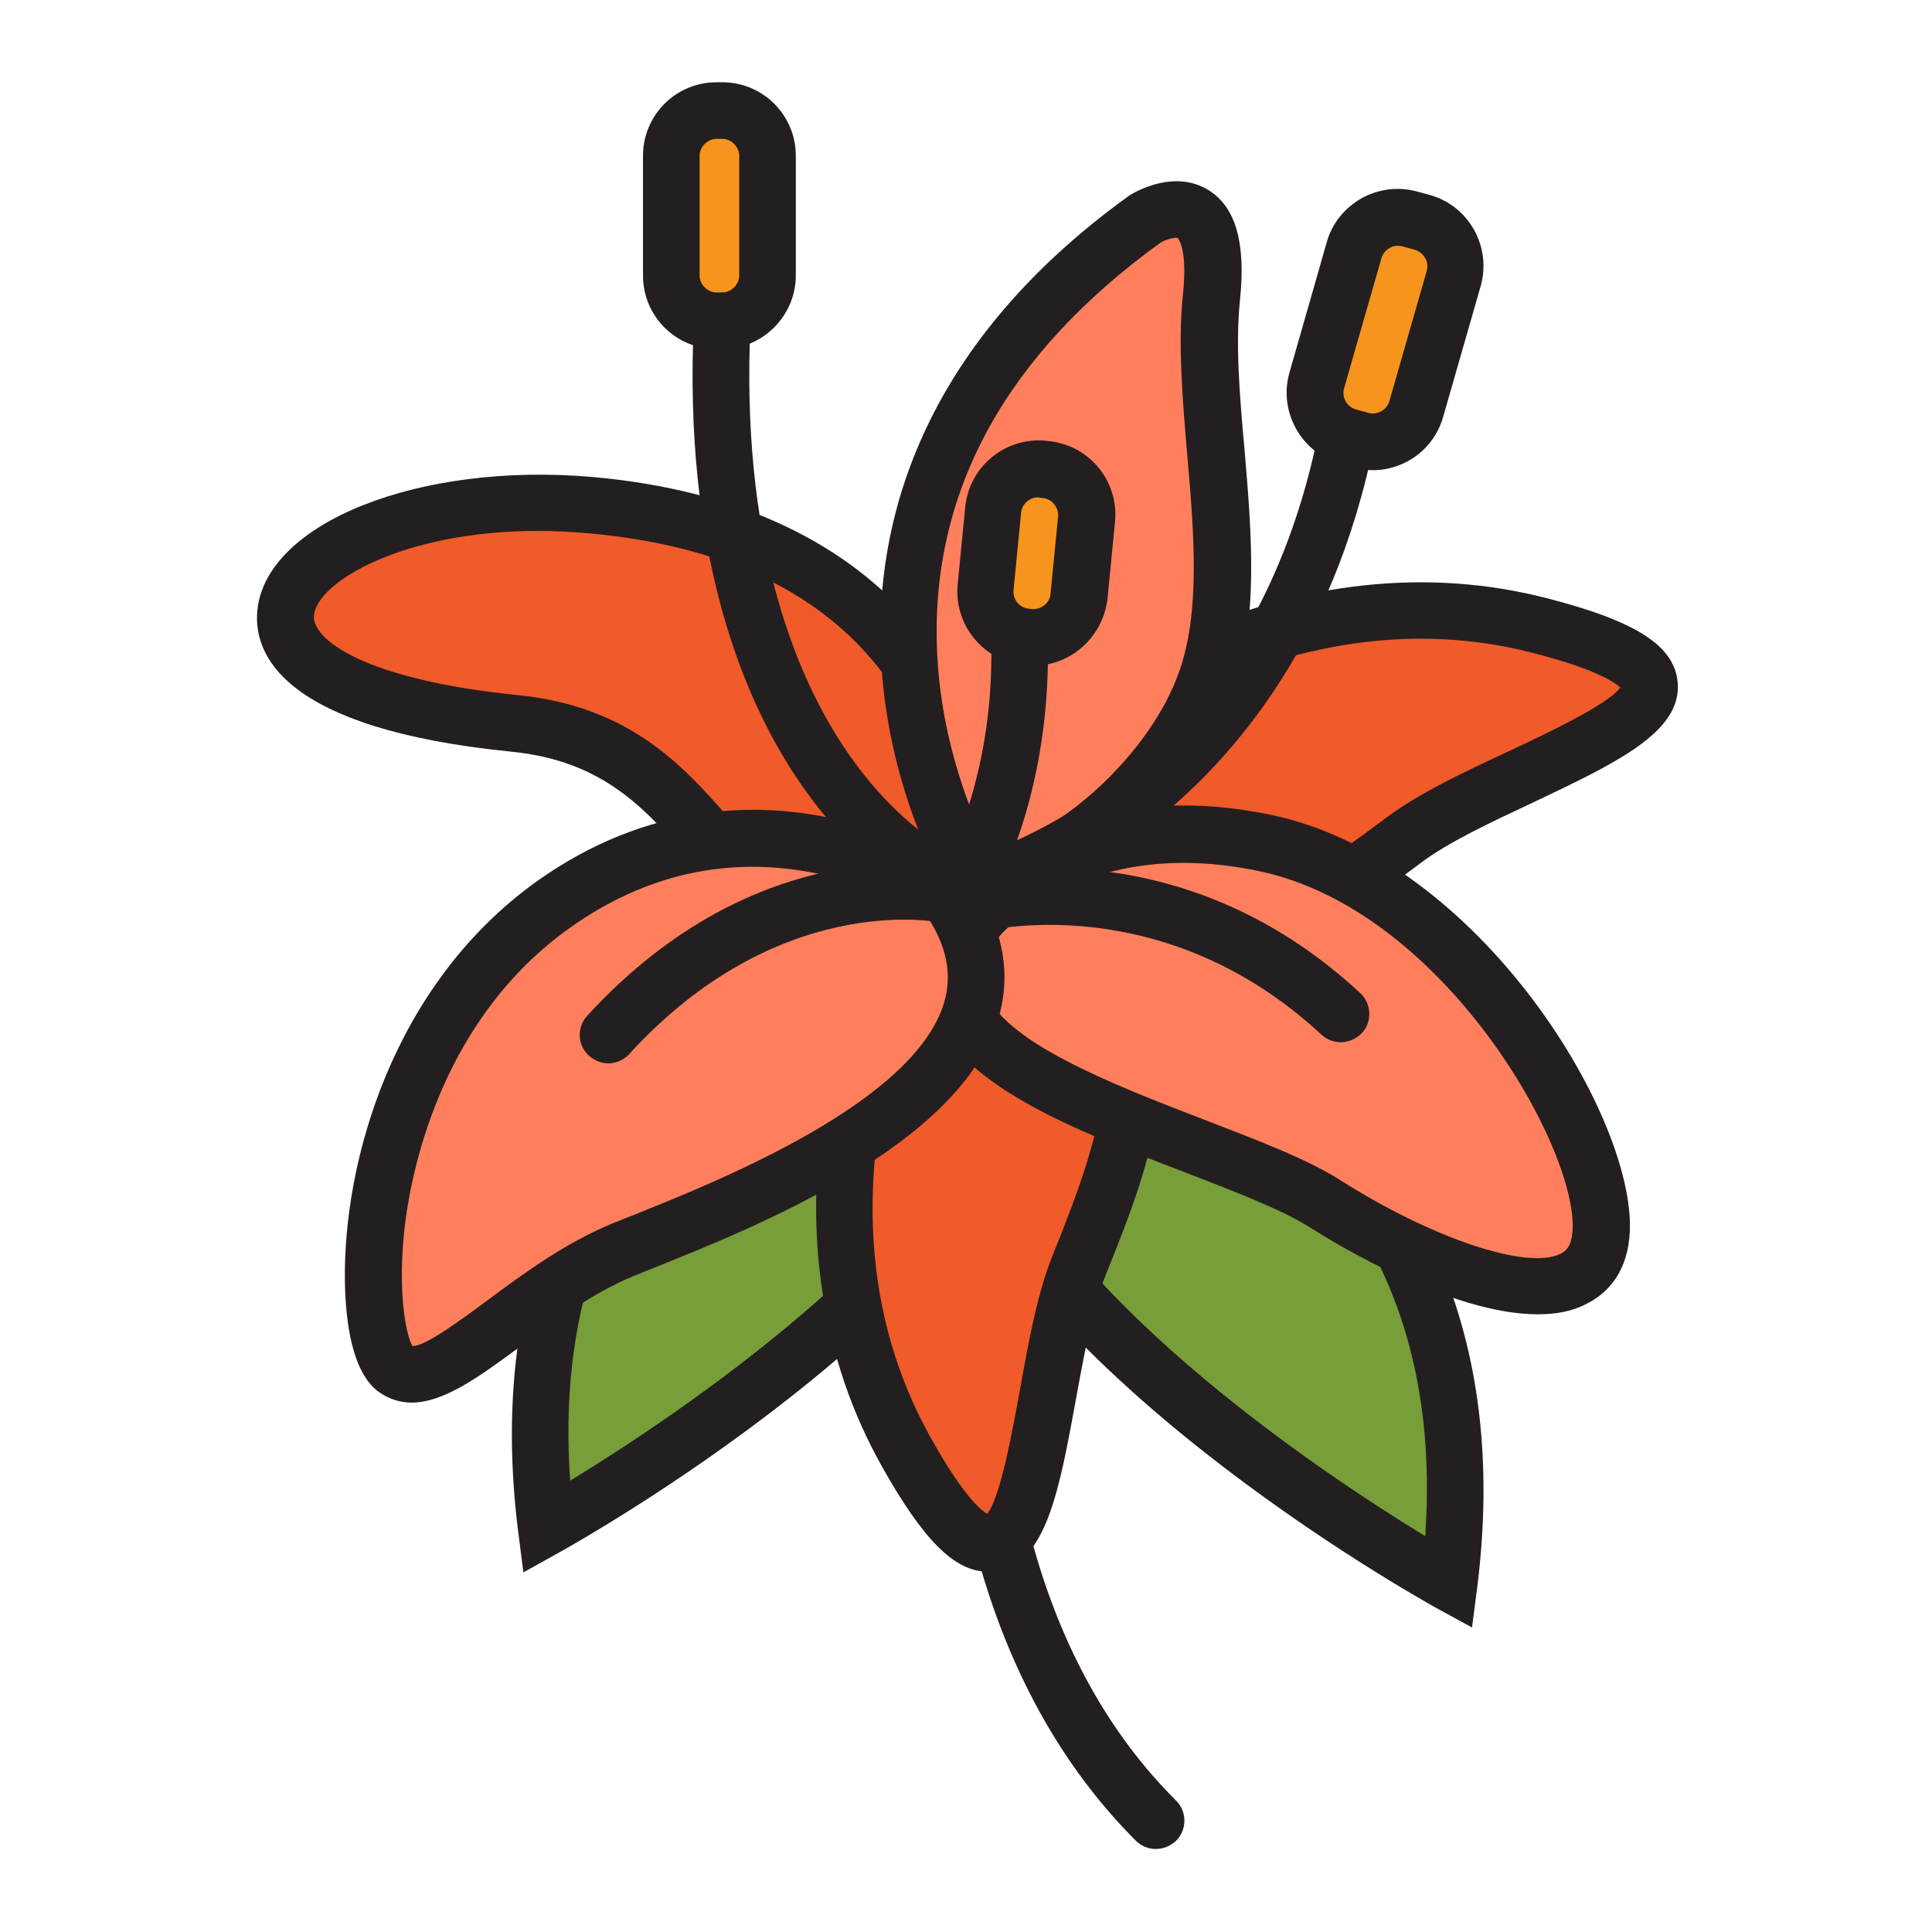
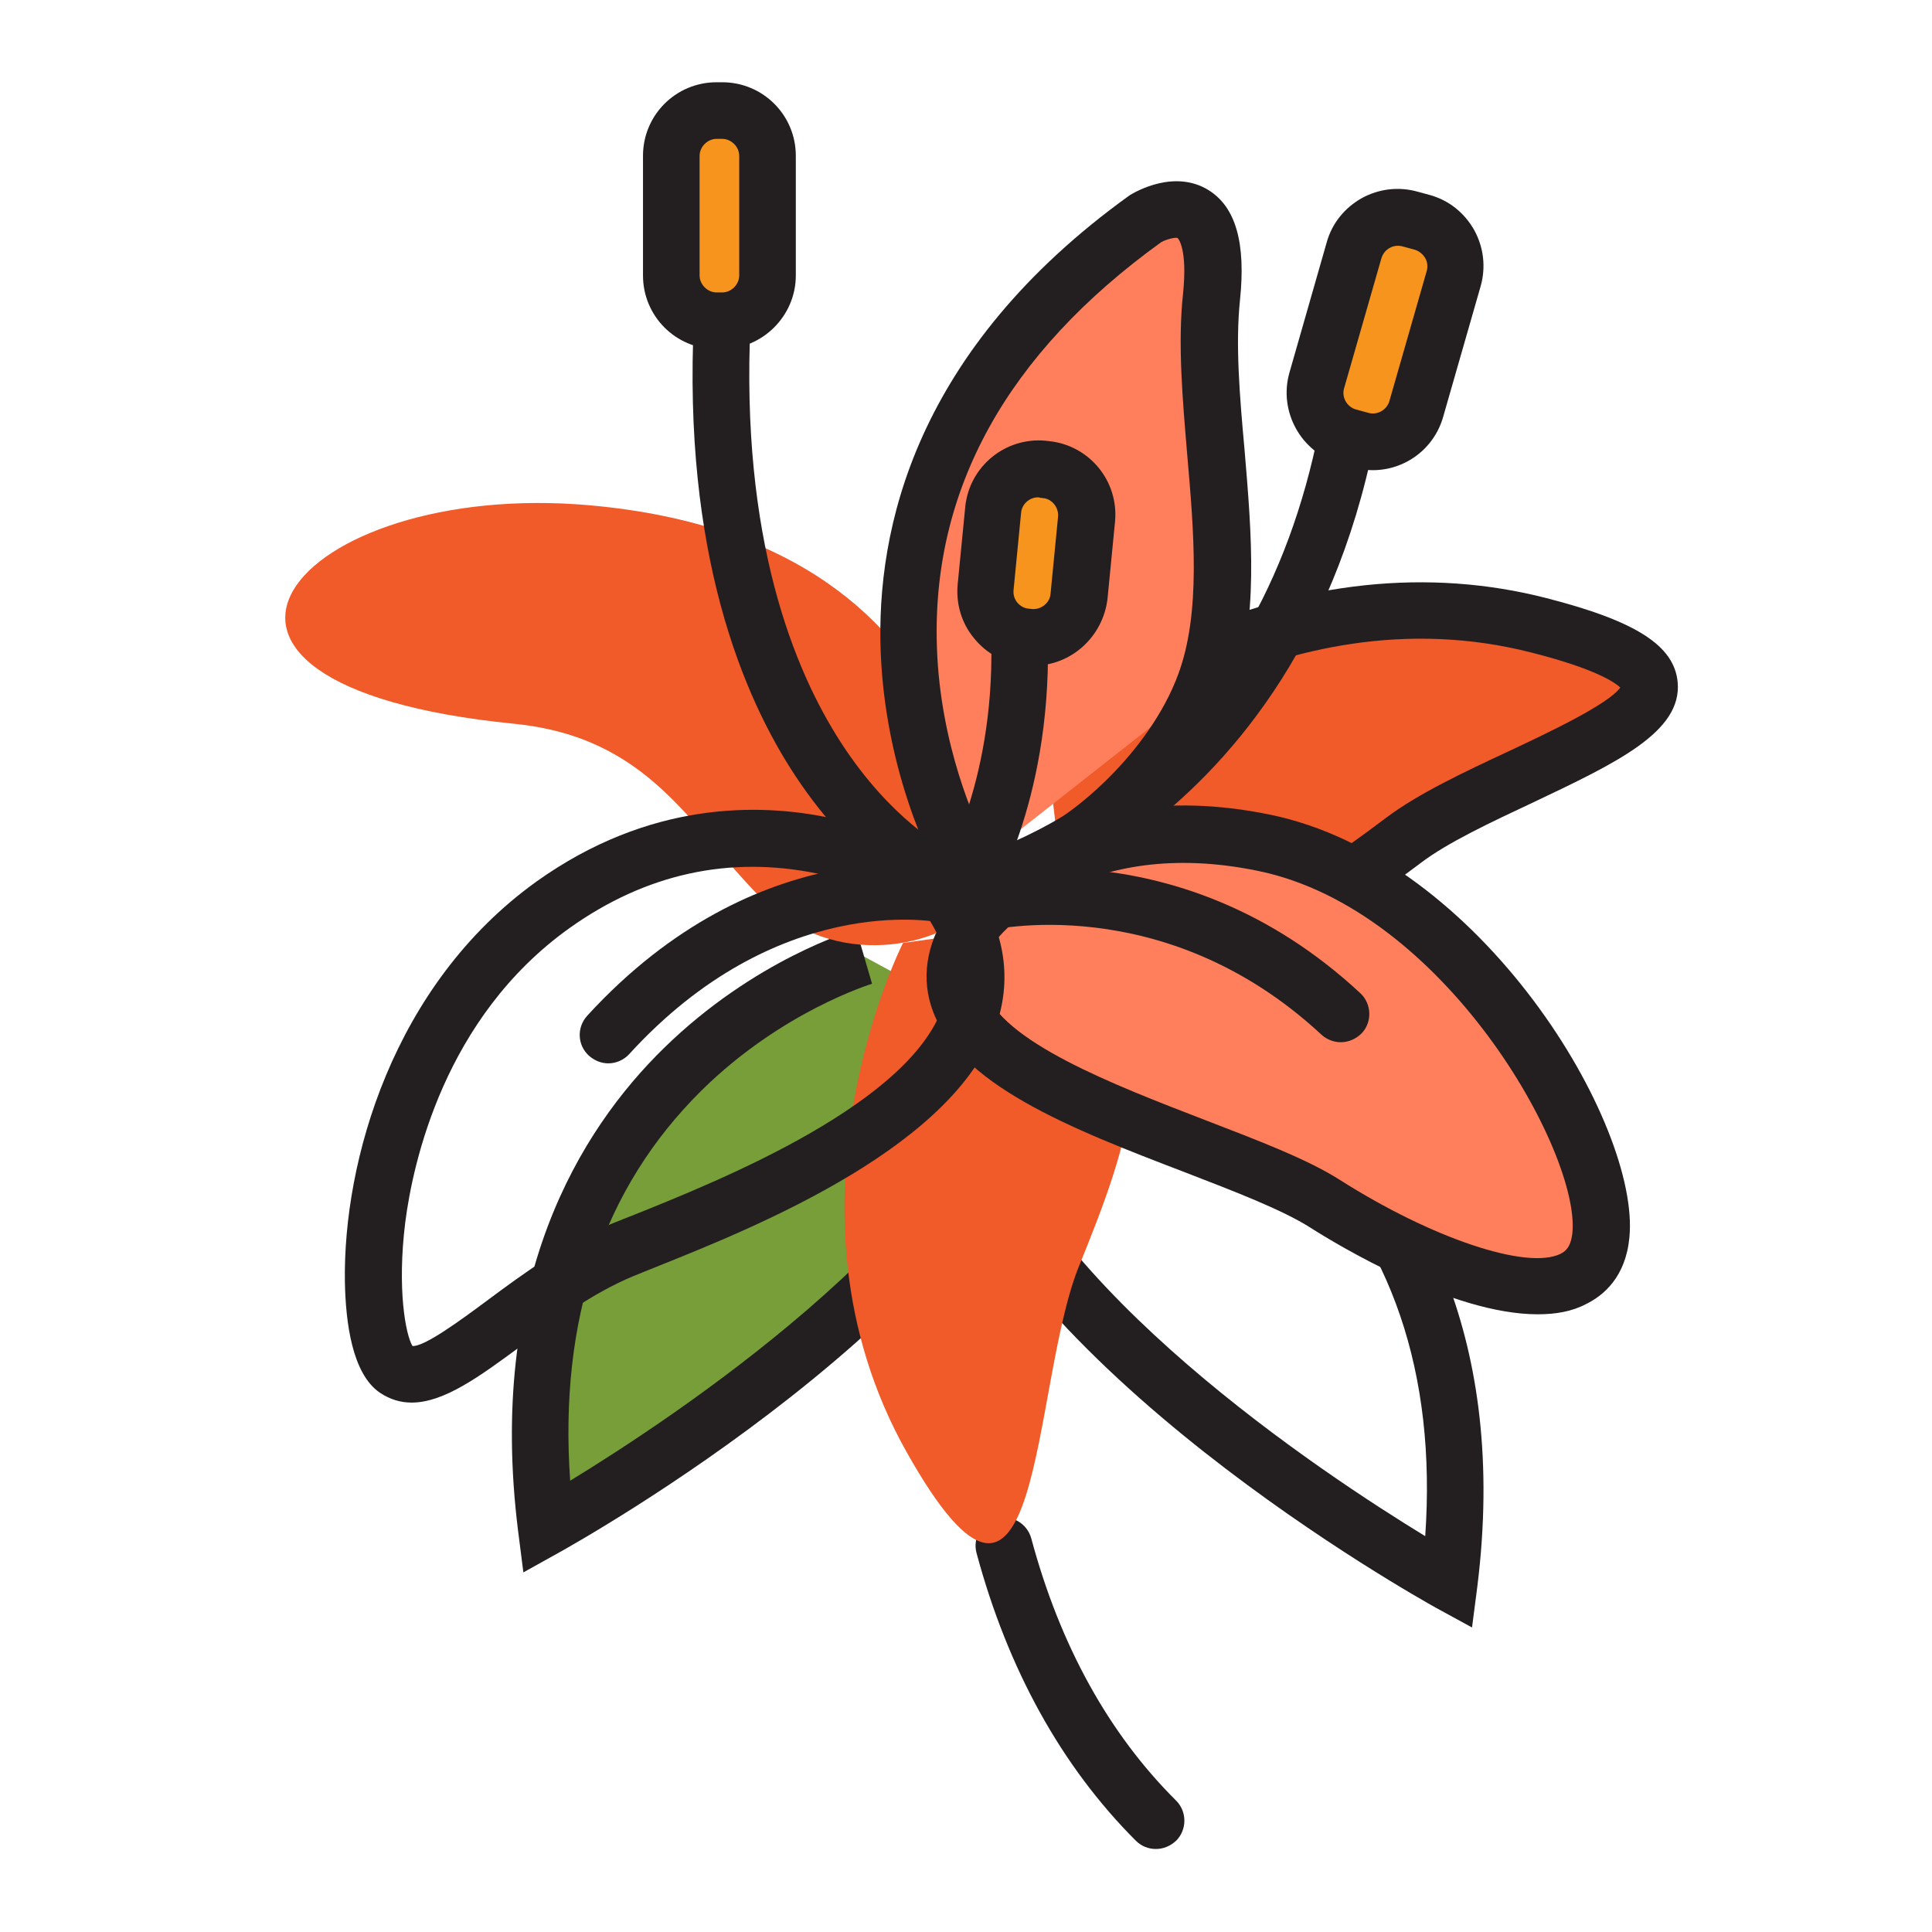
<svg xmlns="http://www.w3.org/2000/svg" version="1.0" id="Layer_1" x="0px" y="0px" viewBox="0 0 512 512" style="enable-background:new 0 0 512 512;" xml:space="preserve">
  <g>
    <path style="fill:#231F20;" d="M306.3,490c-1.9,0-3.8-0.7-5.3-2.2c-19.7-19.7-33.9-45.4-42.2-76.2c-1.1-4,1.3-8.1,5.3-9.2   c4-1.1,8.1,1.3,9.2,5.3c7.6,28.3,20.5,51.7,38.4,69.5c2.9,2.9,2.9,7.7,0,10.6C310.1,489.3,308.2,490,306.3,490z" />
  </g>
  <g>
-     <path style="fill:#779E39;" d="M299.7,268.1c0,0,99.6,28.7,84.3,151.3c0,0-111.1-61.3-130.2-126.4" />
    <path style="fill:#231F20;" d="M390.1,431.3l-9.7-5.3c-4.6-2.6-114-63.5-133.8-130.8l14.4-4.2c14.8,50.2,89.5,99.5,116.7,116.1   c3-43.1-8.9-78-35.3-103.8c-21.4-20.9-44.5-27.8-44.7-27.8l4.2-14.4c1.1,0.3,27,8,51,31.5c22.2,21.7,46.9,61.5,38.6,127.9   L390.1,431.3z" />
  </g>
  <g>
    <path style="fill:#779E39;" d="M229,253.5c0,0-99.6,28.7-84.3,151.3c0,0,111.1-61.3,130.2-126.4" />
    <path style="fill:#231F20;" d="M138.7,416.7l-1.4-11c-8.3-66.4,16.4-106.2,38.6-127.9c24.1-23.6,50-31.2,51-31.5l4.2,14.4   c-0.2,0.1-23.8,7.2-45.2,28.3c-26.1,25.8-37.8,60.6-34.8,103.4c27.2-16.6,101.9-65.9,116.7-116.1l14.4,4.2   C262.4,347.8,153,408.7,148.4,411.3L138.7,416.7z" />
  </g>
  <g>
    <path style="fill:#F15A29;" d="M277.5,199.4c0,0,58.6-52.2,130.5-33.6s-8.1,36-36,56.9c-27.8,20.9-56.3,41.2-89.3,20.9" />
    <path style="fill:#231F20;" d="M310.6,259.4c-10.1,0-20.7-2.7-31.8-9.5l7.8-12.8c27.4,16.8,50.8,2.1,80.9-20.5   c8.4-6.3,20.5-12,32.3-17.5c10-4.7,26.4-12.4,29.6-16.9c-1.4-1.3-6.4-4.9-23.3-9.2c-67.3-17.4-123.1,31.5-123.7,32l-10-11.2   c0.6-0.6,15.8-13.9,40.2-25c32.5-14.8,66.1-18.3,97.2-10.3c23.8,6.1,33.9,12.6,34.8,22.3c1.2,13.2-16.3,21.4-38.4,31.9   c-11.1,5.2-22.6,10.6-29.7,16C357.7,242.8,335.5,259.4,310.6,259.4z" />
  </g>
  <g>
    <path style="fill:#F15A29;" d="M239.3,249.9c0,0-35.5,70,0.9,134.8s32.7-17.1,45.8-49.3c13.1-32.3,25.4-64.9-2.7-91.7" />
-     <path style="fill:#231F20;" d="M261.7,416.5c-8.7,0-17.1-8.4-28.1-28.1c-15.7-28-20.9-61.4-14.9-96.6c4.5-26.4,13.5-44.5,13.9-45.2   l13.4,6.8c-0.1,0.2-8.5,17.1-12.6,41.4c-5.3,32.1-0.8,61.1,13.3,86.3c8.5,15.2,13.2,19.1,14.9,20.1c3.5-4.2,6.7-22,8.7-32.9   c2.3-12.8,4.7-26,8.7-35.7c14.1-34.9,22.3-61.3-0.9-83.5l10.3-10.9c32.4,30.9,16.9,69.2,4.5,100c-3.3,8.3-5.6,20.7-7.8,32.8   c-4.4,24.1-7.9,43.1-20.9,45.3C263.3,416.4,262.5,416.5,261.7,416.5z" />
  </g>
  <g>
    <path style="fill:#FF7F5C;" d="M258.2,244.5c0,0,24.1-31.9,76.8-21.1s91.8,78.5,89.3,104s-43.9,10.2-73-8.3   C322,300.5,230.3,284.7,258.2,244.5z" />
    <path style="fill:#231F20;" d="M407.5,348.3c-22.8,0-53.4-18.6-60.3-23c-7.4-4.7-19.9-9.5-33.1-14.6c-30-11.5-61-23.4-67.4-44.3   c-2.6-8.5-0.8-17.4,5.4-26.4l0.2-0.2c1.1-1.5,27.6-35.6,84.3-23.9c56,11.5,98.2,82.2,95.2,112.1c-1,10.4-6.8,15.3-11.5,17.6   C416.5,347.6,412.2,348.3,407.5,348.3z M264.2,248.9c-5.1,7.4-3.7,11.8-3.3,13.2c4.3,13.9,34.3,25.4,58.4,34.7   c14,5.4,27.2,10.4,35.8,15.9c24.4,15.5,49.5,23.9,58.4,19.6c1.4-0.7,2.8-1.8,3.2-5.6c2.1-21.1-33.7-85.7-83.3-95.9   C287.5,221.3,266,246.7,264.2,248.9z" />
  </g>
  <g>
    <path style="fill:#F15A29;" d="M259.5,239.5c0,0,8.2-95.7-103.3-105.6c-78.2-6.9-124.3,47.5-20,57.9c36.1,3.6,46.7,27.4,65.8,46.5   S249.7,251.1,259.5,239.5z" />
-     <path style="fill:#231F20;" d="M231.6,258c-13.2,0-25.5-5.1-34.8-14.4c-4.5-4.5-8.6-9.3-12.5-13.9c-12.8-15-23.9-28-48.8-30.5   c-61.1-6.1-68.4-26.1-67.3-37.4c2.2-23.2,42.8-39.4,88.7-35.4c61.1,5.4,87.9,36,99.6,60.8c12.6,26.7,10.6,51.9,10.5,52.9l-0.2,2.4   l-1.6,1.8c-6.7,7.9-18.8,13.1-31.5,13.6C233,258,232.3,258,231.6,258z M142.5,140.7c-35.8,0-58.5,13.6-59.3,22.4   c-0.6,6.3,13.3,17,53.9,21.1c30.9,3.1,45,19.7,58.7,35.7c3.7,4.4,7.6,8.9,11.7,13c8.7,8.7,18.8,10.3,25.7,10   c8.4-0.3,15.2-3.4,19.1-6.7c0.1-6.6-0.6-24.7-9.5-43.2c-14.6-30.5-43.9-47.9-87.1-51.7C151,140.9,146.7,140.7,142.5,140.7z" />
  </g>
  <g>
-     <path style="fill:#FF7F5C;" d="M250.9,237.1c0,0-51.1-35.4-104.2,2.6s-52.9,115.7-41.7,123.1s32.8-20.4,60-31.6   C191.9,320.1,286.2,287,250.9,237.1z" />
    <path style="fill:#231F20;" d="M109.1,371.7c-2.9,0-5.7-0.8-8.4-2.6c-7.4-5-9.1-18.7-9.3-29.4c-0.5-31.8,12.6-78.7,50.8-106.1   c29.7-21.2,58.8-20.9,78-16.8c20.7,4.4,34.3,13.7,34.9,14.1l1.1,0.8l0.8,1.1c8.7,12.3,11.2,24.7,7.6,37.1   c-9.9,33.5-64.4,55.3-90.6,65.8c-2.3,0.9-4.4,1.8-6.2,2.5c-10.8,4.5-21,12-30,18.7C127.2,364.7,117.7,371.7,109.1,371.7z    M109.3,356.7c3.1,0.3,13-7,19.6-11.9c9.7-7.2,20.7-15.3,33.2-20.5c1.8-0.7,3.9-1.6,6.3-2.5c22.1-8.9,73.9-29.6,81.8-56.1   c2.2-7.5,0.7-15-4.6-23c-3.3-2-14.1-8.2-29-11.2c-23.4-4.8-45.5,0.1-65.6,14.4c-33.4,23.8-41.6,62.5-43.6,78   C105.2,341.6,107.5,353.7,109.3,356.7z" />
  </g>
  <g>
-     <path style="fill:#FF7F5C;" d="M256.6,230.7c0,0-57.8-97.4,47-172.9c0,0,20.9-12.8,17.4,20.9c-3.2,31.2,9.3,73.1-1.7,102.7   C308.3,211,271.1,238.3,256.6,230.7z" />
+     <path style="fill:#FF7F5C;" d="M256.6,230.7c0,0-57.8-97.4,47-172.9c0,0,20.9-12.8,17.4,20.9c-3.2,31.2,9.3,73.1-1.7,102.7   z" />
    <path style="fill:#231F20;" d="M262.4,239.5c-3.4,0-6.5-0.7-9.2-2.1l-1.9-1l-1.1-1.8c-0.6-1.1-15.4-26.4-16.8-61.7   c-1.3-32.7,9.1-80.2,65.9-121.1l0.5-0.3c1.2-0.7,11.5-6.7,20.5-1.1c7.2,4.5,9.9,14,8.3,29.2c-1.2,11.7-0.1,25.1,1.2,39.4   c1.9,22.5,3.9,45.7-3.3,65.1c-9,24.2-33.1,45.9-51.2,52.8C270.5,238.6,266.3,239.5,262.4,239.5z M261.8,224.5   c1.7,0.1,4.4-0.3,7.9-1.6c14.7-5.6,35.1-24.1,42.5-44.1c6.1-16.3,4.2-37.8,2.4-58.6c-1.2-14.3-2.5-29.1-1.1-42.2   c1.3-12.4-1.4-14.9-1.4-14.9c-0.5-0.3-3,0.3-4.4,1.1c-40.9,29.5-60.9,65.7-59.4,107.5C249.2,197.4,258.3,217.7,261.8,224.5z" />
  </g>
  <g>
    <path style="fill:#231F20;" d="M161.2,281.8c-1.8,0-3.6-0.7-5.1-2c-3.1-2.8-3.3-7.5-0.5-10.6c45.3-49.5,94.7-39.8,96.8-39.4   c4.1,0.8,6.7,4.8,5.8,8.9c-0.8,4-4.8,6.6-8.9,5.8c-1.8-0.4-43.4-8.1-82.6,34.9C165.3,280.9,163.3,281.8,161.2,281.8z" />
  </g>
  <g>
    <path style="fill:#231F20;" d="M355.3,276.2c-1.8,0-3.7-0.7-5.1-2c-41.9-38.9-88.4-27.6-88.8-27.5c-4,1-8.1-1.4-9.1-5.4   c-1-4,1.4-8.1,5.4-9.1c2.2-0.6,55-13.4,102.8,31c3,2.8,3.2,7.6,0.4,10.6C359.3,275.4,357.3,276.2,355.3,276.2z" />
  </g>
  <g>
    <path style="fill:#231F20;" d="M247.1,238.8c-1.1,0-2.2-0.2-3.3-0.8c-0.7-0.3-17.3-8.7-32.9-32.2c-14-21.1-30-59.2-27-121.2   c0.2-4.1,3.7-7.3,7.9-7.1c4.1,0.2,7.3,3.7,7.1,7.9c-2.7,57.3,11.5,92.1,23.9,111.3c13.3,20.6,27.5,27.9,27.6,28   c3.7,1.9,5.2,6.4,3.3,10.1C252.5,237.3,249.9,238.8,247.1,238.8z" />
  </g>
  <g>
    <path style="fill:#231F20;" d="M255.1,243.6c-1.4,0-2.8-0.4-4.1-1.2c-3.5-2.2-4.5-6.9-2.2-10.3c0.2-0.4,14.7-23.7,13.9-61.8   c-0.1-4.1,3.2-7.6,7.4-7.6c4.1-0.1,7.6,3.2,7.6,7.4c0.8,43.2-15.6,69.1-16.3,70.2C260,242.4,257.5,243.6,255.1,243.6z" />
  </g>
  <g>
    <path style="fill:#231F20;" d="M254.3,243.6c-3.5,0-6.6-2.4-7.3-6c-0.9-4,1.7-8,5.8-8.9c0.3-0.1,19.8-4.4,41.2-20.7   c28.8-21.8,47.5-53.5,55.6-94.3c0.8-4.1,4.8-6.7,8.8-5.9c4.1,0.8,6.7,4.8,5.9,8.8c-11.1,55.9-39.8,87.3-61.9,103.9   c-24.1,18.1-45.6,22.7-46.5,22.9C255.3,243.5,254.8,243.6,254.3,243.6z" />
  </g>
  <g>
    <path style="fill:#F7941D;" d="M191.4,85h-1.5c-6.6,0-12-5.4-12-12V41.3c0-6.6,5.4-12,12-12h1.5c6.6,0,12,5.4,12,12V73   C203.4,79.6,198,85,191.4,85z" />
    <path style="fill:#231F20;" d="M191.4,92.5h-1.5c-10.8,0-19.5-8.7-19.5-19.5V41.3c0-10.8,8.7-19.5,19.5-19.5h1.5   c10.8,0,19.5,8.7,19.5,19.5V73C210.9,83.7,202.1,92.5,191.4,92.5z M189.9,36.8c-2.4,0-4.5,2.1-4.5,4.5V73c0,2.4,2.1,4.5,4.5,4.5   h1.5c2.4,0,4.5-2.1,4.5-4.5V41.3c0-2.4-2.1-4.5-4.5-4.5H189.9z" />
  </g>
  <g>
    <path style="fill:#F7941D;" d="M360.5,116.7l-3.3-0.9c-6.3-1.8-10-8.5-8.2-14.8l9.9-34.5c1.8-6.3,8.5-10,14.8-8.2l3.3,0.9   c6.3,1.8,10,8.5,8.2,14.8l-9.9,34.5C373.5,114.8,366.9,118.5,360.5,116.7z" />
    <path style="fill:#231F20;" d="M363.8,124.6c-1.8,0-3.6-0.2-5.4-0.8h0l-3.3-0.9c-10.3-3-16.3-13.8-13.4-24.1l9.9-34.6   c1.4-5,4.7-9.1,9.3-11.7c4.6-2.5,9.8-3.1,14.8-1.7l3.3,0.9c5,1.4,9.1,4.7,11.7,9.3c2.5,4.6,3.1,9.8,1.7,14.8l-9.9,34.5   C380.1,119,372.3,124.6,363.8,124.6z M362.6,109.4c2.3,0.7,4.9-0.7,5.6-3.1l9.9-34.5c0.3-1.1,0.2-2.4-0.4-3.4s-1.5-1.8-2.7-2.2   l-3.3-0.9c-1.1-0.3-2.4-0.2-3.4,0.4c-1.1,0.6-1.8,1.5-2.2,2.7l-9.9,34.5c-0.7,2.3,0.7,4.9,3.1,5.6L362.6,109.4z" />
  </g>
  <g>
    <path style="fill:#F7941D;" d="M272.8,168.8l-0.9-0.1c-6.6-0.7-11.4-6.6-10.8-13.1l2-20.5c0.7-6.6,6.6-11.4,13.1-10.8l0.9,0.1   c6.6,0.7,11.4,6.6,10.8,13.1l-2,20.5C285.2,164.6,279.3,169.5,272.8,168.8z" />
    <path style="fill:#231F20;" d="M274,176.4c-0.6,0-1.3,0-1.9-0.1h0l-0.9-0.1c-5.2-0.5-9.8-3-13.1-7.1c-3.3-4-4.8-9.1-4.3-14.3   l2-20.5c1.1-10.7,10.6-18.5,21.3-17.5l0.9,0.1c10.7,1.1,18.5,10.6,17.5,21.3l-2,20.5C292.3,168.8,283.8,176.4,274,176.4z    M275.1,131.8c-2.3,0-4.3,1.8-4.5,4.1l-2,20.5c-0.1,1.2,0.2,2.3,1,3.3c0.8,0.9,1.8,1.5,3,1.6l0.9,0.1c2.4,0.2,4.7-1.6,4.9-4l2-20.5   c0.2-2.4-1.6-4.7-4-4.9l-0.9-0.1C275.4,131.8,275.2,131.8,275.1,131.8z" />
  </g>
</svg>